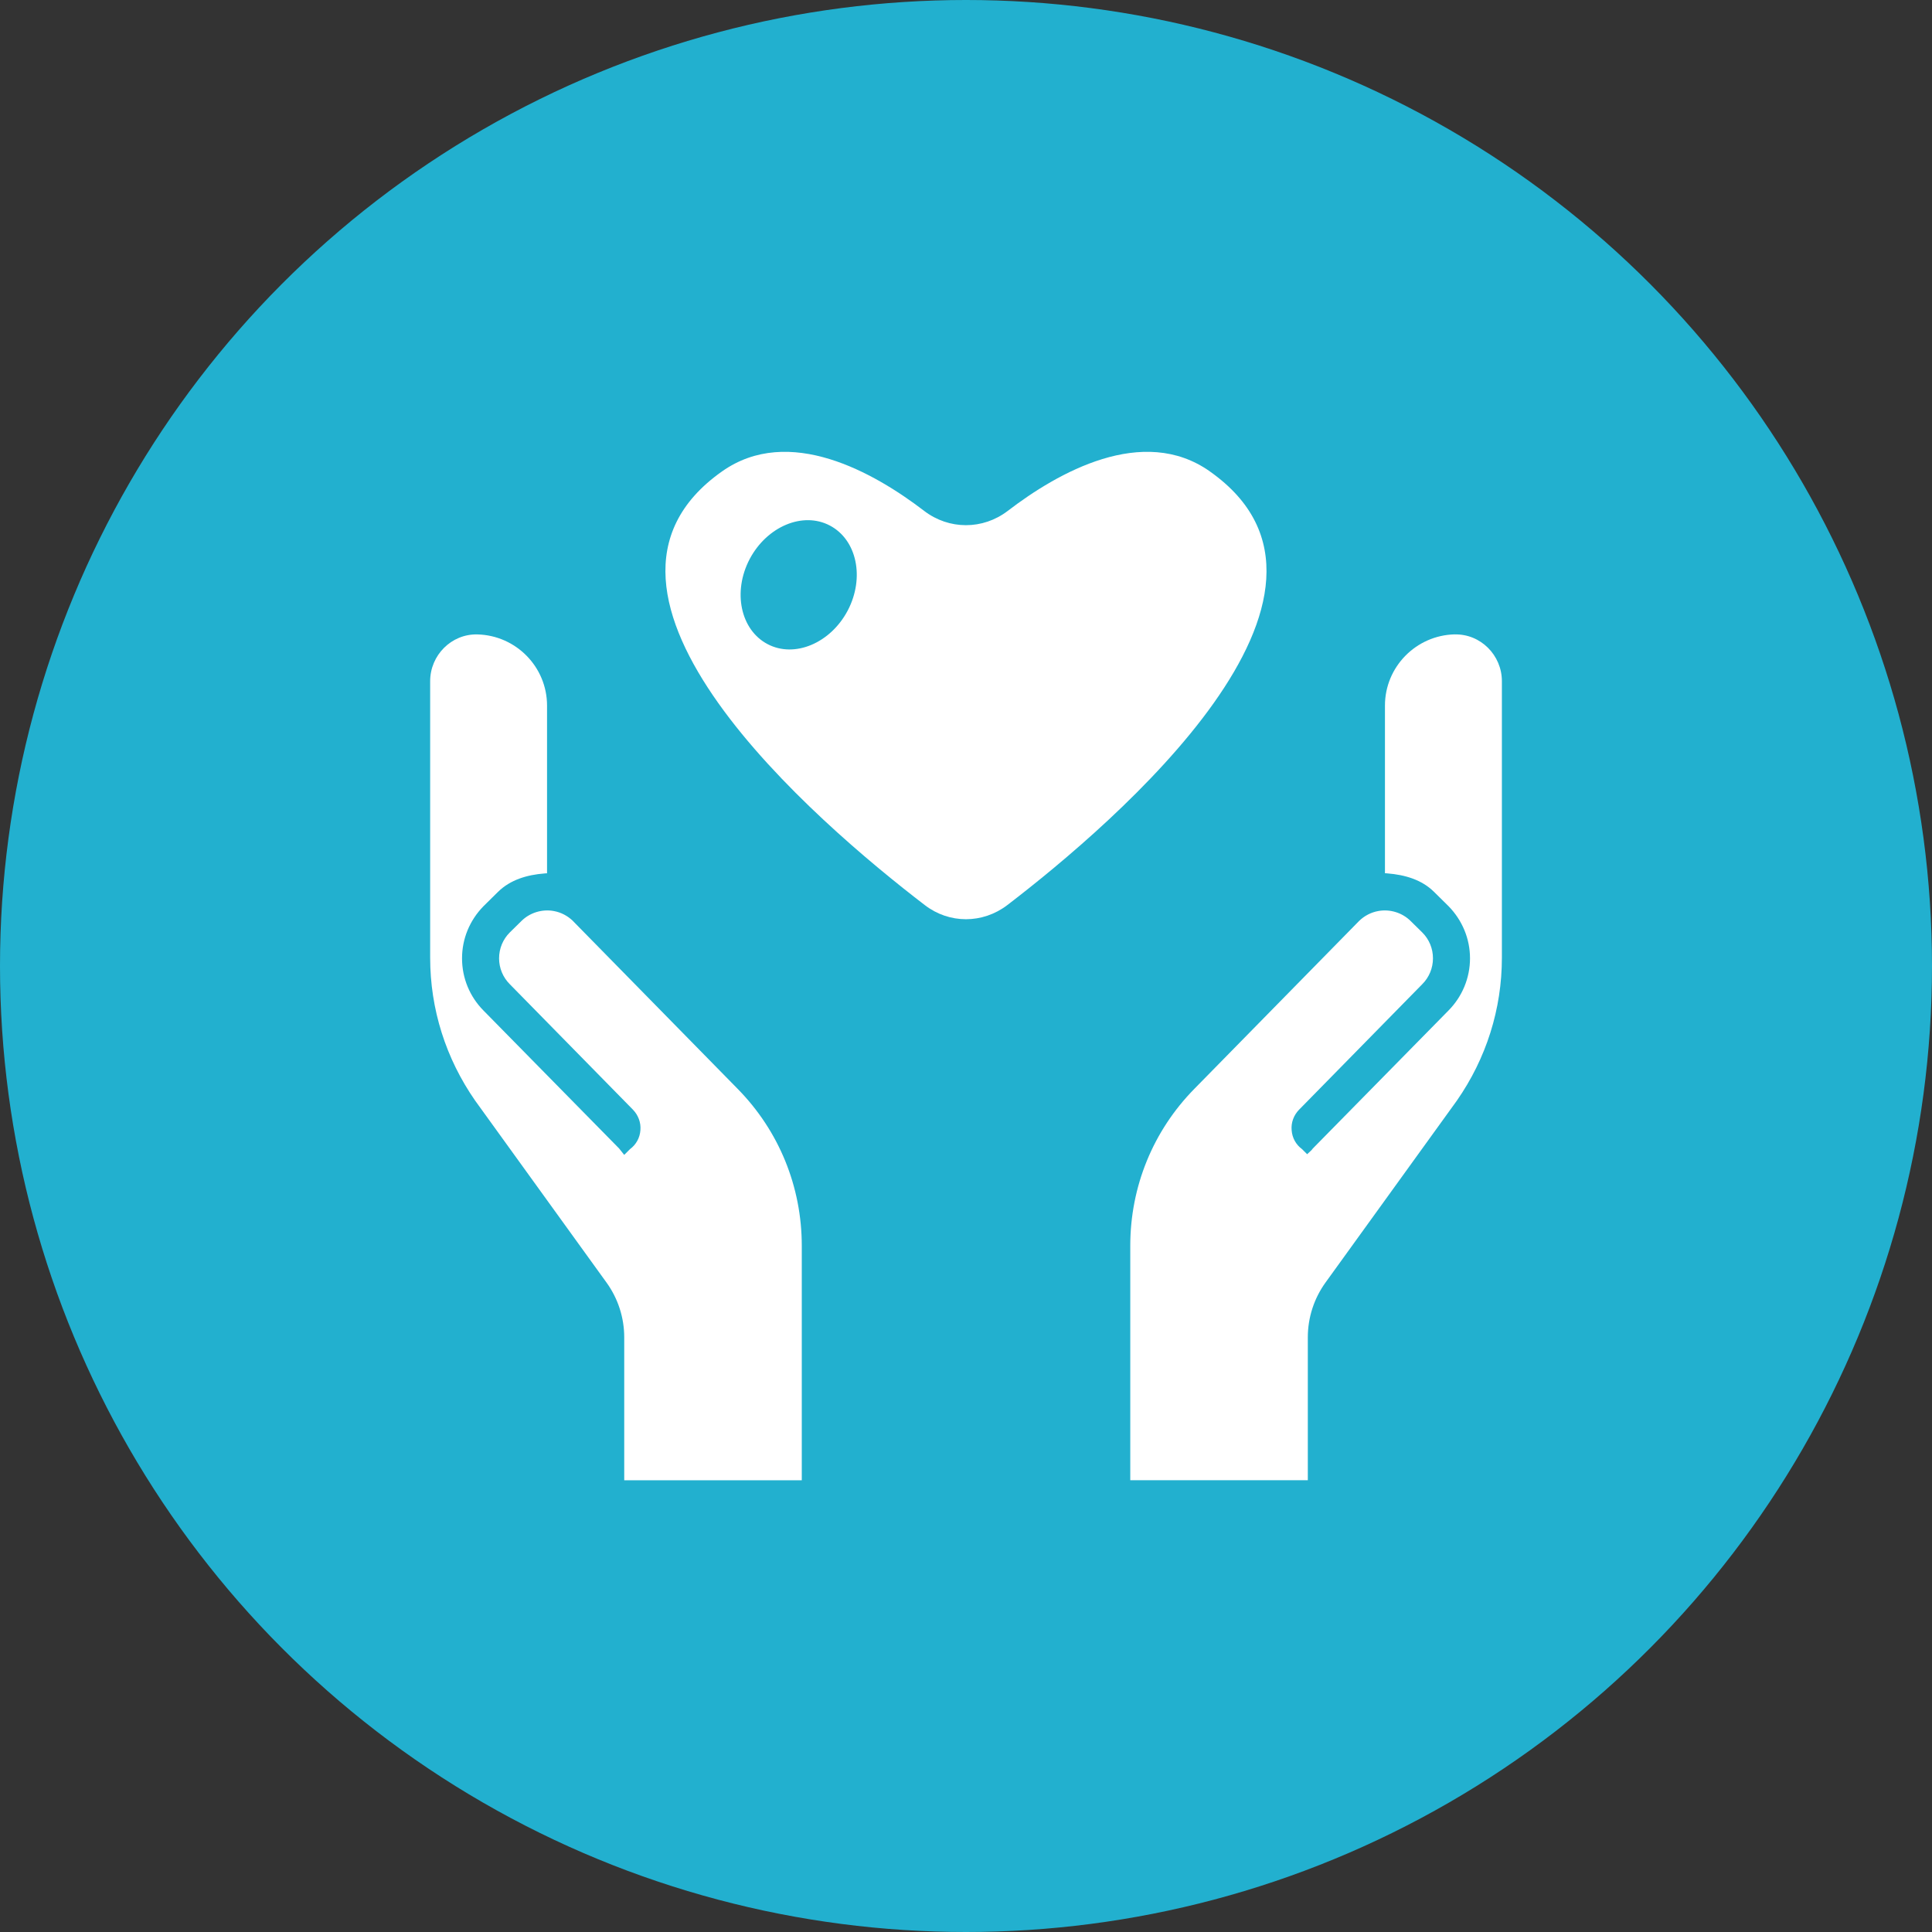
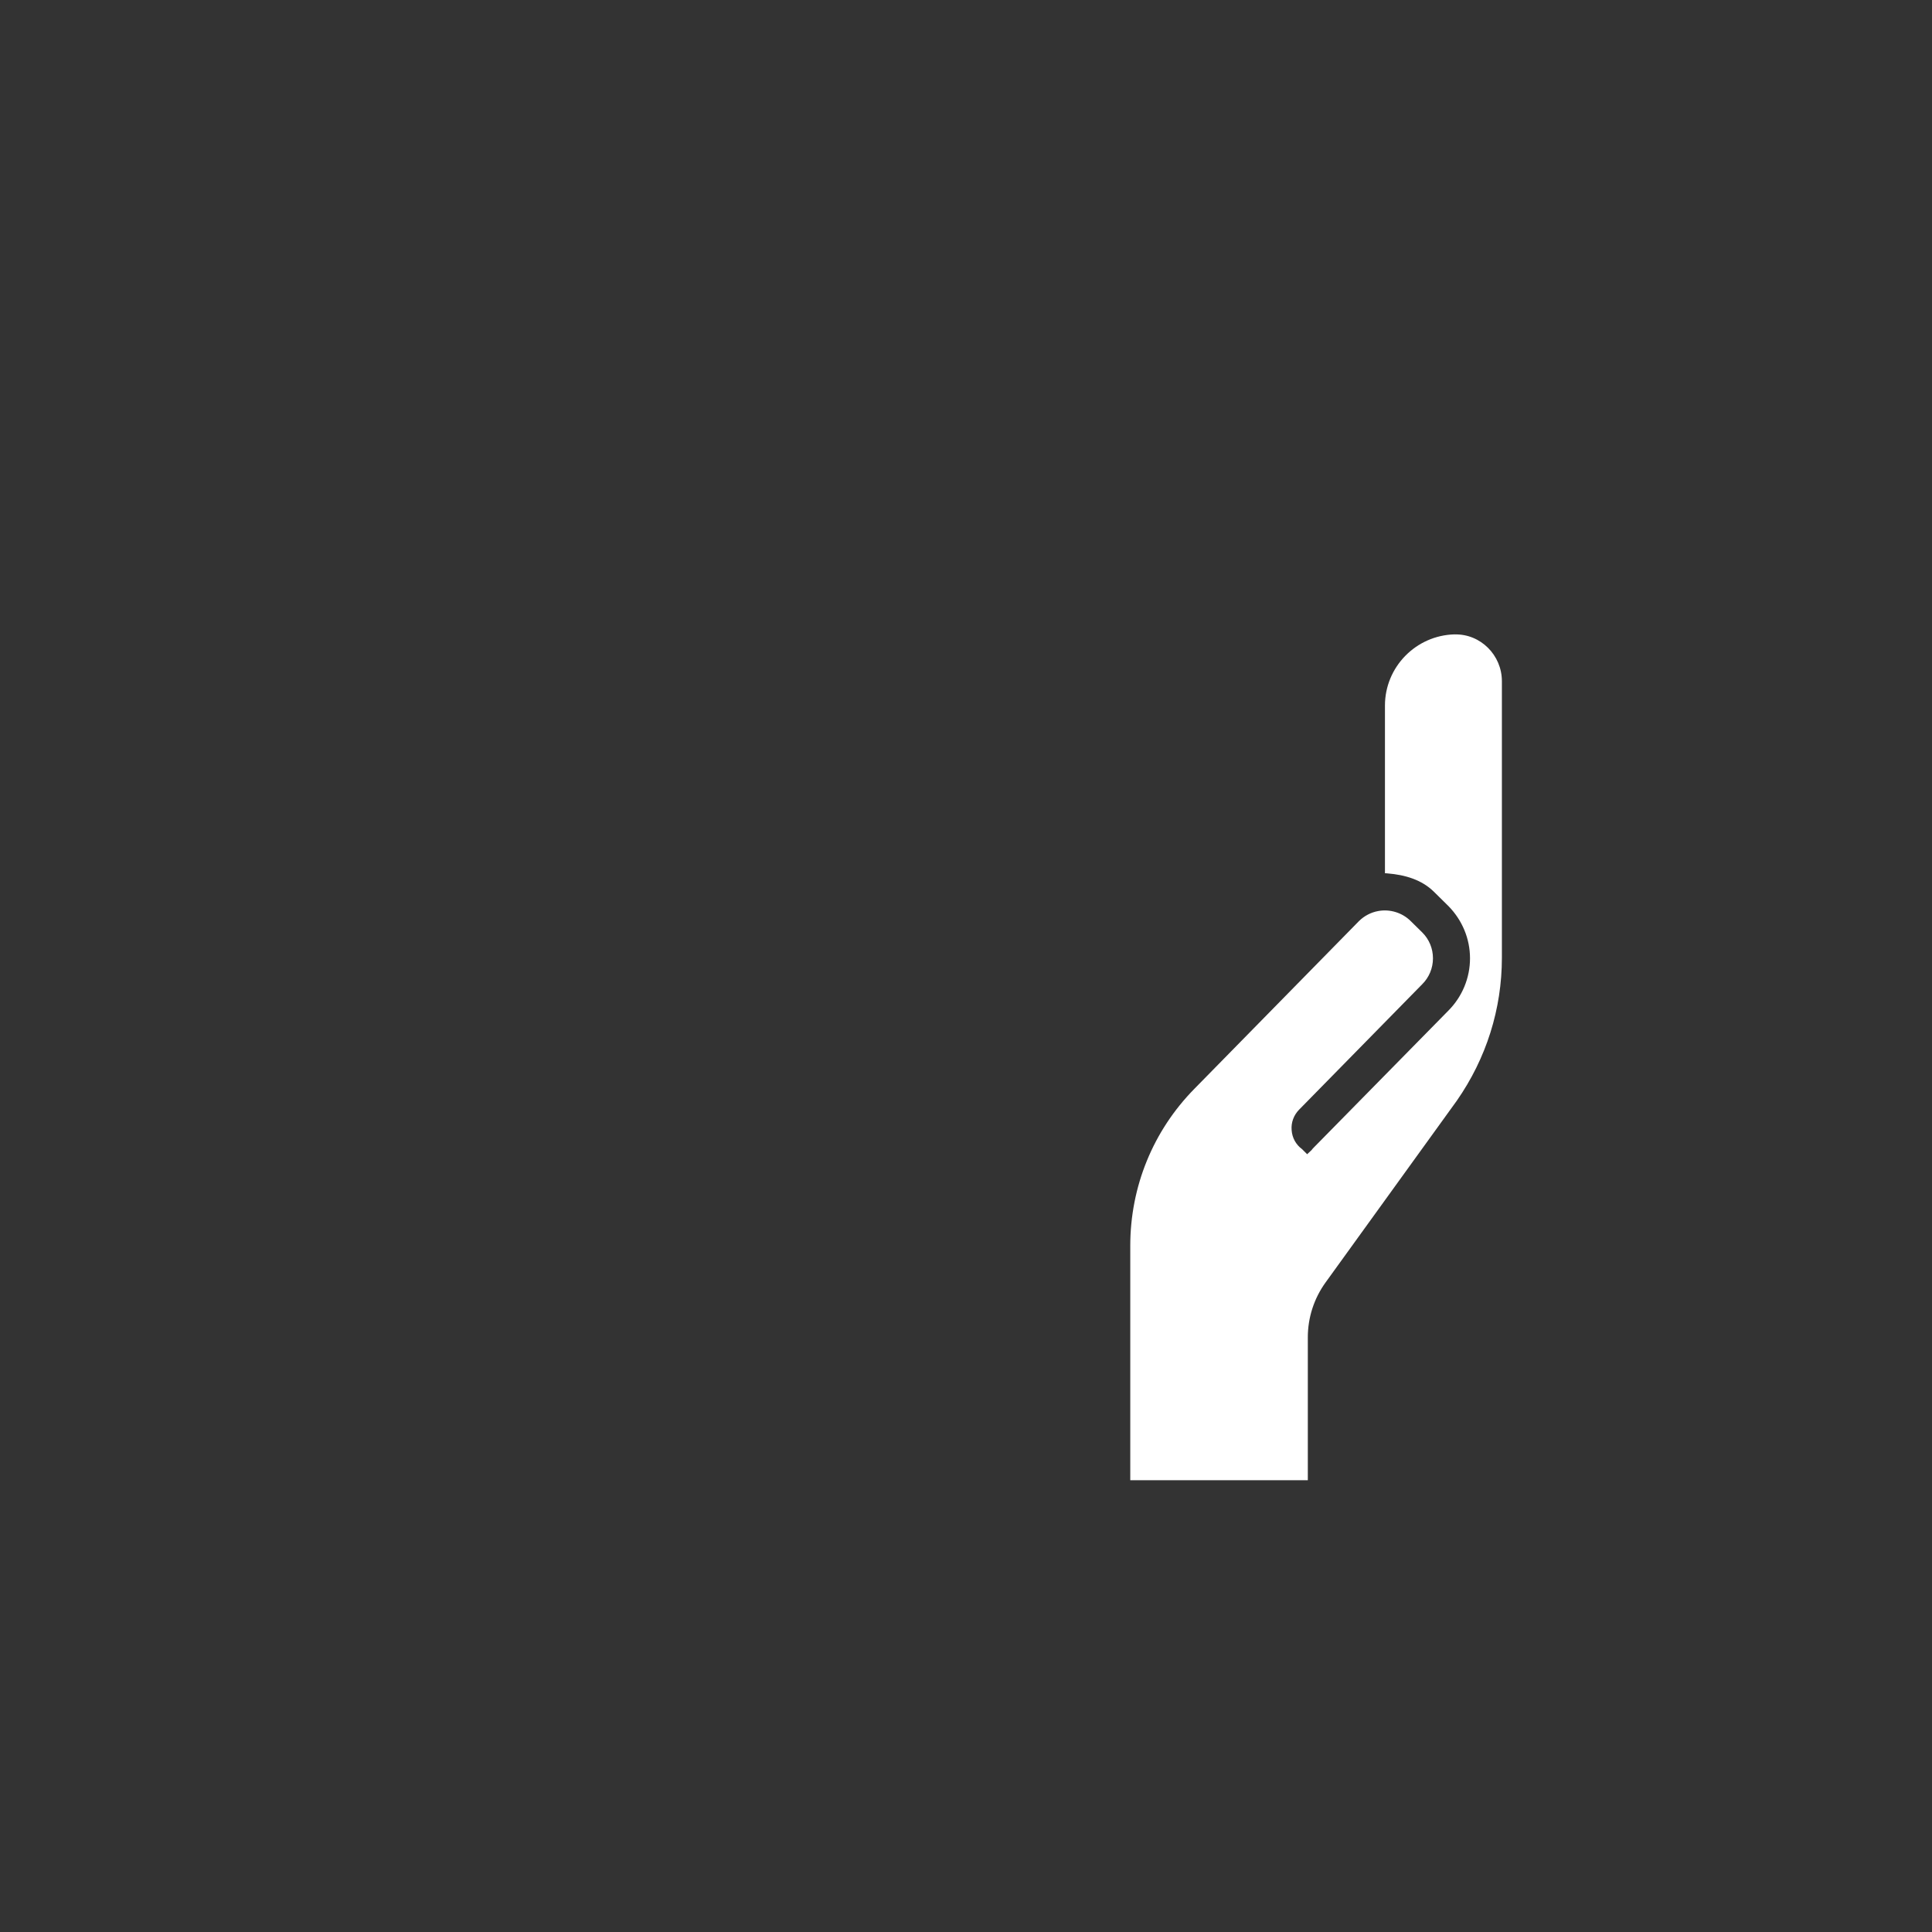
<svg xmlns="http://www.w3.org/2000/svg" id="_レイヤー_2" data-name="レイヤー 2" viewBox="0 0 400 400">
  <rect x="0" y="0" width="400" height="400" fill="#333333" stroke="none" />
  <defs>
    <style>
      .cls-1 {
        fill: #22b0cf;
      }

      .cls-1, .cls-2 {
        stroke-width: 0px;
      }

      .cls-2 {
        fill: #fff;
      }
    </style>
  </defs>
  <g id="_レイヤー_1-2" data-name="レイヤー 1">
    <g>
-       <circle class="cls-1" cx="200" cy="200" r="200" />
      <g>
-         <path class="cls-2" d="M118.62,190.67c-1.1-1.06-2.46-1.78-3.96-2.05-2.42-.45-4.98.34-6.72,2.08l-2.39,2.35c-1.44,1.43-2.22,3.35-2.22,5.36s.78,3.92,2.22,5.36l25.5,25.98c1.09,1.13,1.67,2.66,1.54,4.23-.1,1.57-.89,3-2.15,3.93l-.98.98-.23.21-1.05-1.32-28.09-28.57c-2.83-2.87-4.43-6.69-4.43-10.79s1.6-7.89,4.43-10.79l3.02-2.98c2.56-2.52,6.04-3.53,9.61-3.81.12,0,.23-.03.34-.03h.2v-34.72c0-8.01-6.43-14.55-14.43-14.74-5.37-.13-9.77,4.31-9.77,9.68v57.25c0,10.65,3.24,20.86,9.32,29.6l27.2,37.67c2.38,3.3,3.66,7.26,3.66,11.33v29.52h0v.07h36.76v-48.54c0-12.22-4.71-23.79-13.28-32.5l-34.1-34.75Z" />
        <path class="cls-2" d="M301.17,131.34c-8,.19-14.43,6.74-14.43,14.74v34.72h.2c.12,0,.23.03.34.03,3.58.29,7.06,1.29,9.61,3.81l3.02,2.98c2.83,2.9,4.44,6.73,4.44,10.79s-1.61,7.92-4.44,10.79l-28.09,28.57-.29.36-.9.84h0s-1.06-1.06-1.06-1.06c-1.26-.92-2.05-2.35-2.15-3.93-.14-1.57.44-3.11,1.54-4.23l25.5-25.98c1.43-1.43,2.22-3.34,2.22-5.36s-.78-3.93-2.22-5.36l-2.39-2.35c-1.74-1.74-4.3-2.53-6.72-2.08-1.5.27-2.87.99-3.96,2.05l-34.1,34.75c-8.57,8.71-13.28,20.28-13.28,32.5v48.47h0v.07h36.76v-29.59c0-4.07,1.28-8.03,3.66-11.33l27.2-37.67c6.08-8.74,9.32-18.94,9.32-29.59v-57.25c0-5.37-4.4-9.81-9.77-9.68Z" />
-         <path class="cls-2" d="M250.52,97.62c-13.89-9.84-31.55.24-41.87,8.15-5.16,3.95-12.16,3.95-17.32,0-10.32-7.91-27.98-17.99-41.87-8.15-35.74,25.23,19.78,72.74,42.01,89.77,5.06,3.9,11.96,3.9,17.08,0,22.24-17.03,77.71-64.54,41.96-89.77ZM158.92,133.36c-5.59-2.94-7.28-10.81-3.71-17.61,3.57-6.75,11-9.89,16.59-6.95,5.6,2.94,7.28,10.8,3.71,17.61-3.57,6.75-11,9.89-16.59,6.95Z" />
      </g>
    </g>
  </g>
</svg>